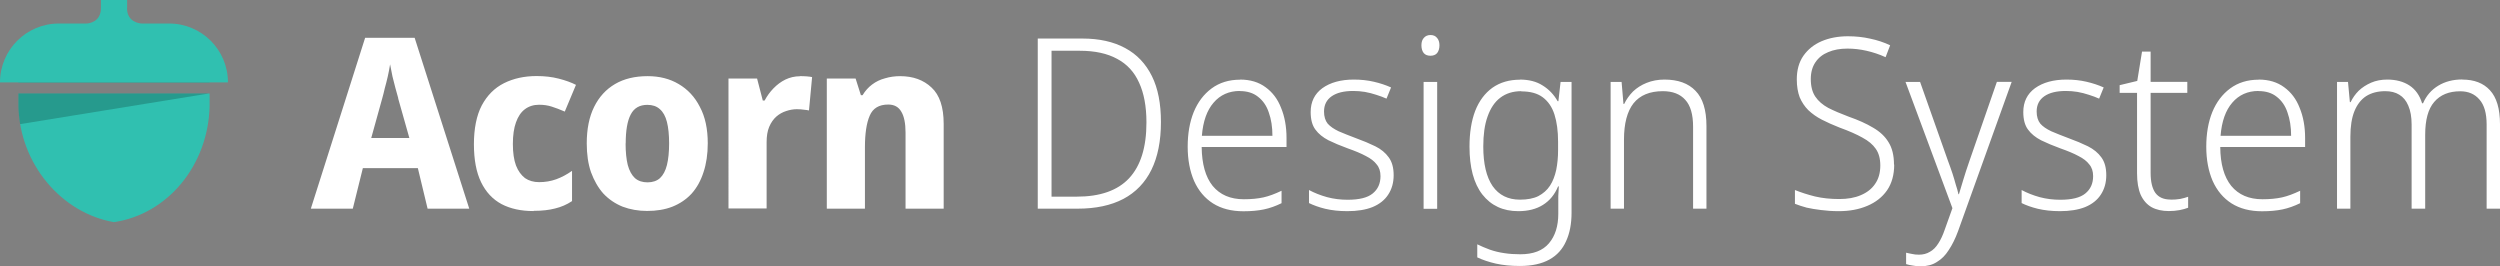
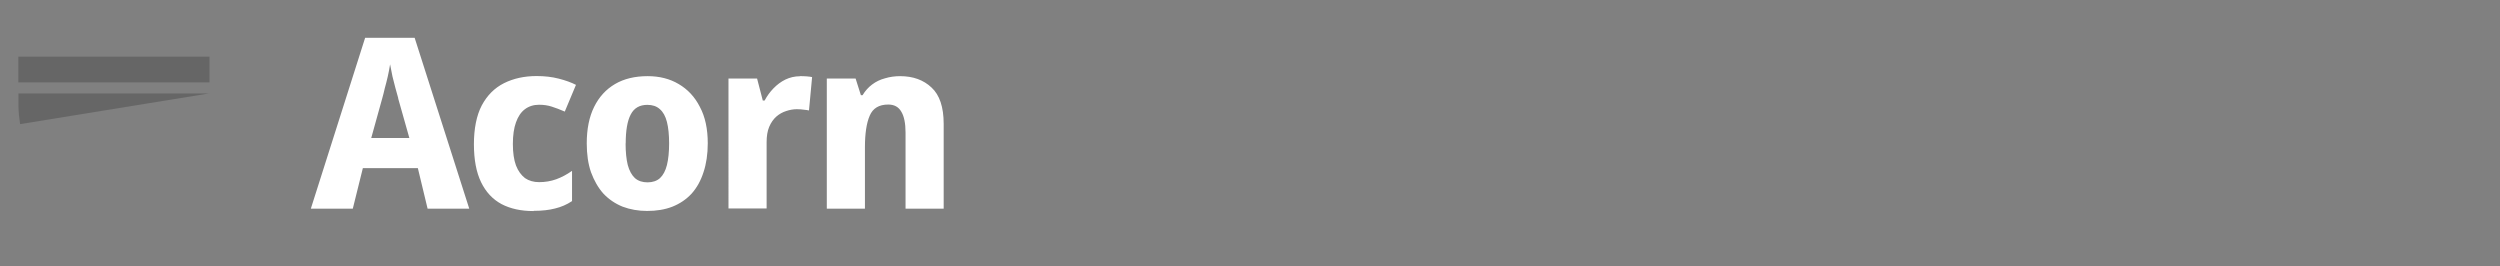
<svg xmlns="http://www.w3.org/2000/svg" id="Layer_1" version="1.1" viewBox="0 0 241.29 25.71">
  <rect x="0" y="0" width="241.29" height="25.71" fill="#808080" stroke="none" />
  <defs>
    <style>
      .st0 {
        fill-opacity: .2;
      }

      .st1 {
        fill: #30c0b0;
      }

      .st2 {
        fill: #fff;
      }
    </style>
  </defs>
  <path class="st2" d="M41.27,20.14l-.94-3.91h-5.31l-.97,3.91h-4.05l5.24-16.49h4.78l5.27,16.49h-4.02ZM38.44,9.49c-.09-.32-.18-.66-.28-1.01-.09-.35-.18-.72-.28-1.1-.08-.38-.15-.77-.23-1.17-.06.4-.14.8-.23,1.2-.09.38-.18.75-.28,1.1-.08.35-.16.68-.25.99l-1.06,3.82h3.68l-1.08-3.82ZM51.49,20.37c-1.2,0-2.22-.22-3.08-.67-.86-.46-1.52-1.17-1.98-2.12-.46-.95-.69-2.17-.69-3.66s.25-2.78.76-3.75c.52-.97,1.23-1.68,2.14-2.14.92-.46,1.97-.69,3.15-.69.77,0,1.48.08,2.14.25.66.17,1.21.37,1.66.6l-1.08,2.58c-.46-.2-.88-.36-1.26-.48-.37-.12-.77-.18-1.22-.18-.54,0-1,.15-1.38.44-.37.28-.65.7-.85,1.26-.2.55-.3,1.25-.3,2.09s.1,1.52.3,2.07c.21.54.51.94.87,1.22.38.26.84.39,1.36.39.58,0,1.13-.09,1.66-.28.54-.2,1.04-.47,1.52-.81v2.92c-.51.34-1.05.57-1.63.71-.57.15-1.26.23-2.07.23ZM68.31,13.84c0,1.04-.14,1.97-.41,2.78-.26.81-.64,1.5-1.15,2.07-.51.55-1.13.97-1.86,1.26-.72.28-1.53.41-2.44.41-.84,0-1.63-.14-2.35-.41-.72-.29-1.34-.71-1.86-1.26-.51-.57-.9-1.26-1.2-2.07-.28-.81-.41-1.74-.41-2.78,0-1.4.24-2.57.71-3.52.48-.97,1.15-1.7,2.02-2.21.87-.51,1.92-.76,3.15-.76,1.13,0,2.13.25,2.99.76.87.51,1.56,1.24,2.05,2.21.51.95.76,2.12.76,3.52ZM60.38,13.84c0,.83.07,1.53.21,2.09.15.55.38.97.69,1.26.32.28.73.41,1.22.41s.9-.14,1.2-.41c.31-.29.53-.71.67-1.26.14-.57.21-1.27.21-2.09s-.07-1.52-.21-2.07-.37-.97-.69-1.24c-.31-.28-.71-.41-1.2-.41-.75,0-1.29.31-1.61.94-.32.61-.48,1.54-.48,2.78ZM77.21,7.35c.2,0,.41,0,.64.02.23.02.41.04.53.07l-.3,3.22c-.12-.03-.28-.05-.48-.07-.2-.03-.43-.05-.69-.05-.34,0-.68.06-1.04.18-.34.11-.65.28-.94.53-.28.25-.51.57-.69.99-.17.4-.25.9-.25,1.49v6.39h-3.68V7.58h2.76l.55,2.12h.18c.23-.43.51-.82.85-1.17.34-.35.72-.64,1.15-.85.44-.21.91-.32,1.4-.32ZM86.87,7.35c1.26,0,2.27.37,3.04,1.1.78.72,1.17,1.89,1.17,3.5v8.19h-3.68v-7.34c0-.9-.14-1.58-.41-2.02-.26-.46-.68-.69-1.26-.69-.89,0-1.49.36-1.79,1.08-.31.71-.46,1.73-.46,3.06v5.91h-3.68V7.58h2.78l.51,1.61h.16c.26-.43.57-.77.92-1.03.37-.28.78-.48,1.24-.6.46-.14.95-.21,1.47-.21Z" />
-   <path class="st2" d="M112.05,11.77c0,1.84-.31,3.38-.92,4.62-.61,1.24-1.52,2.18-2.71,2.81-1.2.63-2.67.94-4.42.94h-3.84V3.72h4.32c1.62,0,3,.31,4.12.92,1.14.61,1.99,1.52,2.58,2.71s.87,2.67.87,4.42ZM110.65,11.82c0-1.55-.24-2.83-.71-3.84-.46-1.03-1.16-1.79-2.12-2.3-.95-.52-2.15-.78-3.59-.78h-2.74v14.08h2.44c2.25,0,3.93-.59,5.04-1.77,1.12-1.2,1.68-2.99,1.68-5.38ZM119.69,7.68c.98,0,1.8.25,2.46.74.66.48,1.16,1.13,1.49,1.98.35.84.53,1.82.53,2.92v.87h-8.19c.02,1.64.37,2.89,1.06,3.75.71.86,1.71,1.29,3.01,1.29.72,0,1.35-.06,1.89-.18.54-.12,1.12-.34,1.75-.64v1.2c-.57.28-1.13.48-1.7.6-.57.12-1.23.18-1.98.18-1.15,0-2.13-.25-2.94-.76-.8-.51-1.4-1.23-1.82-2.16-.41-.95-.62-2.05-.62-3.31s.19-2.37.58-3.34c.4-.97.97-1.72,1.72-2.28.77-.57,1.69-.85,2.76-.85ZM119.66,8.78c-1.04,0-1.89.38-2.53,1.13-.64.74-1.02,1.8-1.13,3.2h6.81c0-.86-.12-1.61-.35-2.25-.21-.64-.56-1.15-1.04-1.52-.46-.37-1.05-.55-1.77-.55ZM134.51,16.9c0,.74-.18,1.36-.53,1.89-.34.52-.84.92-1.52,1.2-.66.26-1.46.39-2.42.39-.8,0-1.51-.08-2.14-.23-.61-.15-1.13-.34-1.56-.55v-1.26c.52.28,1.1.51,1.75.69.64.17,1.3.25,1.98.25,1.12,0,1.92-.2,2.41-.6.51-.41.76-.97.76-1.68,0-.46-.12-.84-.37-1.13-.23-.31-.58-.58-1.04-.81-.46-.25-1.04-.49-1.75-.74-.71-.26-1.33-.52-1.86-.78-.54-.28-.96-.62-1.26-1.03-.31-.41-.46-.98-.46-1.7,0-.98.38-1.75,1.13-2.3.77-.55,1.78-.83,3.04-.83.69,0,1.33.07,1.93.21.6.14,1.15.32,1.66.55l-.44,1.08c-.31-.14-.64-.26-.99-.37-.35-.12-.72-.21-1.1-.28-.37-.06-.74-.09-1.13-.09-.89,0-1.58.17-2.07.51-.49.34-.74.83-.74,1.47,0,.49.12.88.35,1.17.25.28.6.52,1.06.74.46.2,1.02.42,1.68.67.69.25,1.31.51,1.86.78s.98.63,1.29,1.06c.32.43.48,1,.48,1.73ZM138.71,7.91v12.24h-1.31V7.91h1.31ZM138.06,3.38c.28,0,.49.09.64.28.15.17.23.41.23.71,0,.32-.08.57-.23.76-.15.17-.37.25-.64.25s-.49-.08-.64-.25c-.15-.18-.23-.44-.23-.76s.08-.54.23-.71c.15-.18.37-.28.64-.28ZM146.68,7.68c.89,0,1.62.19,2.21.57.6.37,1.08.87,1.45,1.52h.07l.21-1.86h1.06v12.63c0,1.07-.18,1.99-.53,2.74-.34.77-.87,1.36-1.61,1.77-.74.41-1.69.62-2.85.62-.87,0-1.65-.08-2.32-.23-.66-.15-1.26-.35-1.79-.6v-1.26c.37.18.77.35,1.2.51.43.15.9.27,1.4.34.51.08,1.03.11,1.56.11,1.24,0,2.16-.35,2.76-1.06.6-.71.9-1.66.9-2.85v-1.7c.01-.34.03-.65.05-.94h-.07c-.32.78-.81,1.38-1.47,1.79-.64.4-1.43.6-2.37.6-1.47,0-2.63-.54-3.47-1.61-.83-1.07-1.24-2.61-1.24-4.62,0-1.33.18-2.48.55-3.45.38-.97.94-1.71,1.66-2.23.74-.52,1.62-.78,2.67-.78ZM146.84,8.8c-.81,0-1.49.21-2.05.64-.54.41-.94,1.02-1.22,1.82-.28.78-.41,1.74-.41,2.88,0,1.67.3,2.94.9,3.82.61.87,1.49,1.31,2.64,1.31.71,0,1.3-.11,1.77-.34.47-.25.85-.58,1.13-1.01.28-.43.47-.94.6-1.52.12-.6.18-1.23.18-1.91v-.8c0-1.04-.12-1.92-.35-2.64s-.61-1.27-1.13-1.66-1.21-.57-2.07-.57ZM160.65,7.68c1.3,0,2.3.36,2.99,1.08.71.72,1.06,1.86,1.06,3.4v7.98h-1.29v-7.91c0-1.18-.25-2.05-.76-2.6-.49-.55-1.21-.83-2.16-.83-1.26,0-2.2.39-2.83,1.17-.61.78-.92,1.95-.92,3.5v6.67h-1.29V7.91h1.06l.18,2.12h.07c.21-.44.5-.84.85-1.2.37-.35.81-.63,1.31-.83.52-.21,1.1-.32,1.72-.32ZM182.82,15.89c0,.98-.23,1.81-.69,2.48-.46.66-1.1,1.16-1.91,1.5-.8.34-1.71.51-2.74.51-.63,0-1.2-.04-1.73-.11-.51-.06-.97-.14-1.38-.23-.4-.11-.78-.23-1.13-.37v-1.33c.57.23,1.21.44,1.93.62.72.17,1.5.25,2.35.25.8,0,1.49-.12,2.07-.37.6-.25,1.06-.61,1.38-1.08.34-.48.51-1.07.51-1.79,0-.66-.15-1.2-.44-1.61-.28-.41-.71-.77-1.29-1.08-.57-.32-1.3-.64-2.21-.97-.63-.25-1.2-.5-1.7-.76-.51-.26-.94-.57-1.31-.92-.35-.35-.63-.77-.83-1.24-.18-.48-.28-1.05-.28-1.73,0-.9.21-1.66.64-2.28.43-.61,1.01-1.08,1.75-1.4.75-.32,1.6-.48,2.55-.48.77,0,1.48.08,2.14.23.67.14,1.32.35,1.93.64l-.44,1.15c-.61-.28-1.23-.48-1.84-.62-.61-.14-1.23-.21-1.84-.21-.71,0-1.33.11-1.86.34-.52.21-.94.54-1.24.99-.29.43-.44.97-.44,1.61,0,.71.15,1.27.44,1.7.29.43.71.79,1.24,1.08.55.28,1.21.56,1.98.85.92.32,1.7.67,2.35,1.06.66.38,1.16.85,1.49,1.4.35.55.53,1.27.53,2.16ZM183.89,7.91h1.43l2.69,7.61c.17.44.31.86.44,1.24.12.38.23.74.32,1.08.11.32.19.62.25.9h.05c.11-.35.25-.81.41-1.36.17-.57.37-1.18.6-1.84l2.65-7.64h1.43l-5.18,14.42c-.26.71-.56,1.31-.9,1.82-.32.51-.71.89-1.15,1.15-.43.28-.95.41-1.56.41-.28,0-.53-.02-.76-.07-.23-.03-.45-.08-.64-.14v-1.1c.18.05.38.08.57.12.2.05.42.07.67.07.4,0,.75-.09,1.06-.28.31-.17.58-.44.81-.81.23-.35.44-.8.62-1.33l.74-2.07-4.53-12.19ZM203.29,16.9c0,.74-.18,1.36-.53,1.89-.34.52-.84.92-1.52,1.2-.66.26-1.47.39-2.42.39-.8,0-1.51-.08-2.14-.23-.61-.15-1.14-.34-1.56-.55v-1.26c.52.28,1.1.51,1.75.69.64.17,1.3.25,1.98.25,1.12,0,1.92-.2,2.41-.6.51-.41.76-.97.76-1.68,0-.46-.12-.84-.37-1.13-.23-.31-.58-.58-1.04-.81-.46-.25-1.04-.49-1.75-.74-.71-.26-1.33-.52-1.86-.78-.54-.28-.96-.62-1.26-1.03-.31-.41-.46-.98-.46-1.7,0-.98.38-1.75,1.13-2.3.77-.55,1.78-.83,3.04-.83.69,0,1.33.07,1.93.21.6.14,1.15.32,1.66.55l-.44,1.08c-.31-.14-.64-.26-.99-.37-.35-.12-.72-.21-1.1-.28-.37-.06-.74-.09-1.13-.09-.89,0-1.58.17-2.07.51-.49.34-.74.83-.74,1.47,0,.49.12.88.35,1.17.24.28.6.52,1.06.74.46.2,1.02.42,1.68.67.69.25,1.31.51,1.86.78.55.28.98.63,1.29,1.06.32.43.48,1,.48,1.73ZM209.51,19.27c.32,0,.63-.02.92-.07.29-.06.54-.13.76-.21v1.06c-.23.09-.51.17-.83.23-.32.06-.67.09-1.03.09-.64,0-1.2-.12-1.66-.37-.46-.26-.81-.66-1.06-1.2-.23-.54-.35-1.23-.35-2.07v-7.77h-1.68v-.74l1.7-.41.46-2.83h.83v2.92h3.54v1.06h-3.54v7.73c0,.84.15,1.49.46,1.93.32.43.81.64,1.47.64ZM218,7.68c.98,0,1.8.25,2.46.74.66.48,1.16,1.13,1.49,1.98.35.84.53,1.82.53,2.92v.87h-8.19c.01,1.64.37,2.89,1.06,3.75.71.86,1.71,1.29,3.01,1.29.72,0,1.35-.06,1.89-.18.54-.12,1.12-.34,1.75-.64v1.2c-.57.28-1.14.48-1.7.6-.57.12-1.23.18-1.98.18-1.15,0-2.13-.25-2.94-.76-.8-.51-1.4-1.23-1.82-2.16-.41-.95-.62-2.05-.62-3.31s.19-2.37.58-3.34c.4-.97.97-1.72,1.72-2.28.77-.57,1.69-.85,2.76-.85ZM217.98,8.78c-1.04,0-1.89.38-2.53,1.13-.64.74-1.02,1.8-1.13,3.2h6.81c0-.86-.12-1.61-.35-2.25-.21-.64-.56-1.15-1.04-1.52-.46-.37-1.05-.55-1.77-.55ZM237.65,7.68c1.15,0,2.04.34,2.67,1.03.64.69.97,1.78.97,3.27v8.16h-1.29v-8.12c0-1.09-.23-1.89-.69-2.41-.46-.54-1.08-.8-1.86-.8-1.09,0-1.92.34-2.51,1.03-.58.67-.87,1.72-.87,3.15v7.15h-1.31v-8.12c0-.74-.11-1.34-.32-1.82-.2-.48-.49-.83-.87-1.06-.37-.23-.82-.34-1.36-.34-.72,0-1.33.16-1.84.48-.49.32-.87.81-1.13,1.45-.26.64-.39,1.46-.39,2.46v6.95h-1.29V7.91h1.06l.18,1.95h.07c.2-.41.46-.78.78-1.1.34-.32.74-.58,1.2-.78.46-.2.98-.3,1.56-.3.84,0,1.56.19,2.14.57.58.38.99.96,1.22,1.72h.09c.32-.74.81-1.3,1.47-1.7.66-.4,1.43-.6,2.32-.6Z" />
-   <path class="st1" d="M20.23,9.96v.27c-.12,5.68-4.02,10.44-9.23,11.21-5.08-.88-9.1-5.62-9.22-11.21v-.27s0-.94,0-.94h18.45v.94ZM20.23,7.95H1.77v-2.48h18.45v2.48Z" />
  <path class="st0" d="M20.23,9.01L1.94,11.98c-.09-.57-.15-1.16-.16-1.75v-.27s0-.94,0-.94h18.45ZM20.23,7.95H1.77v-2.48h18.45v2.48Z" />
-   <path class="st1" d="M12.26.79c0,1.35,1.21,1.47,1.41,1.48h2.65c3.14,0,5.68,2.54,5.68,5.68H0C0,4.81,2.54,2.27,5.68,2.27h2.65c.21,0,1.41-.12,1.41-1.48v-.79h2.53v.79Z" />
</svg>